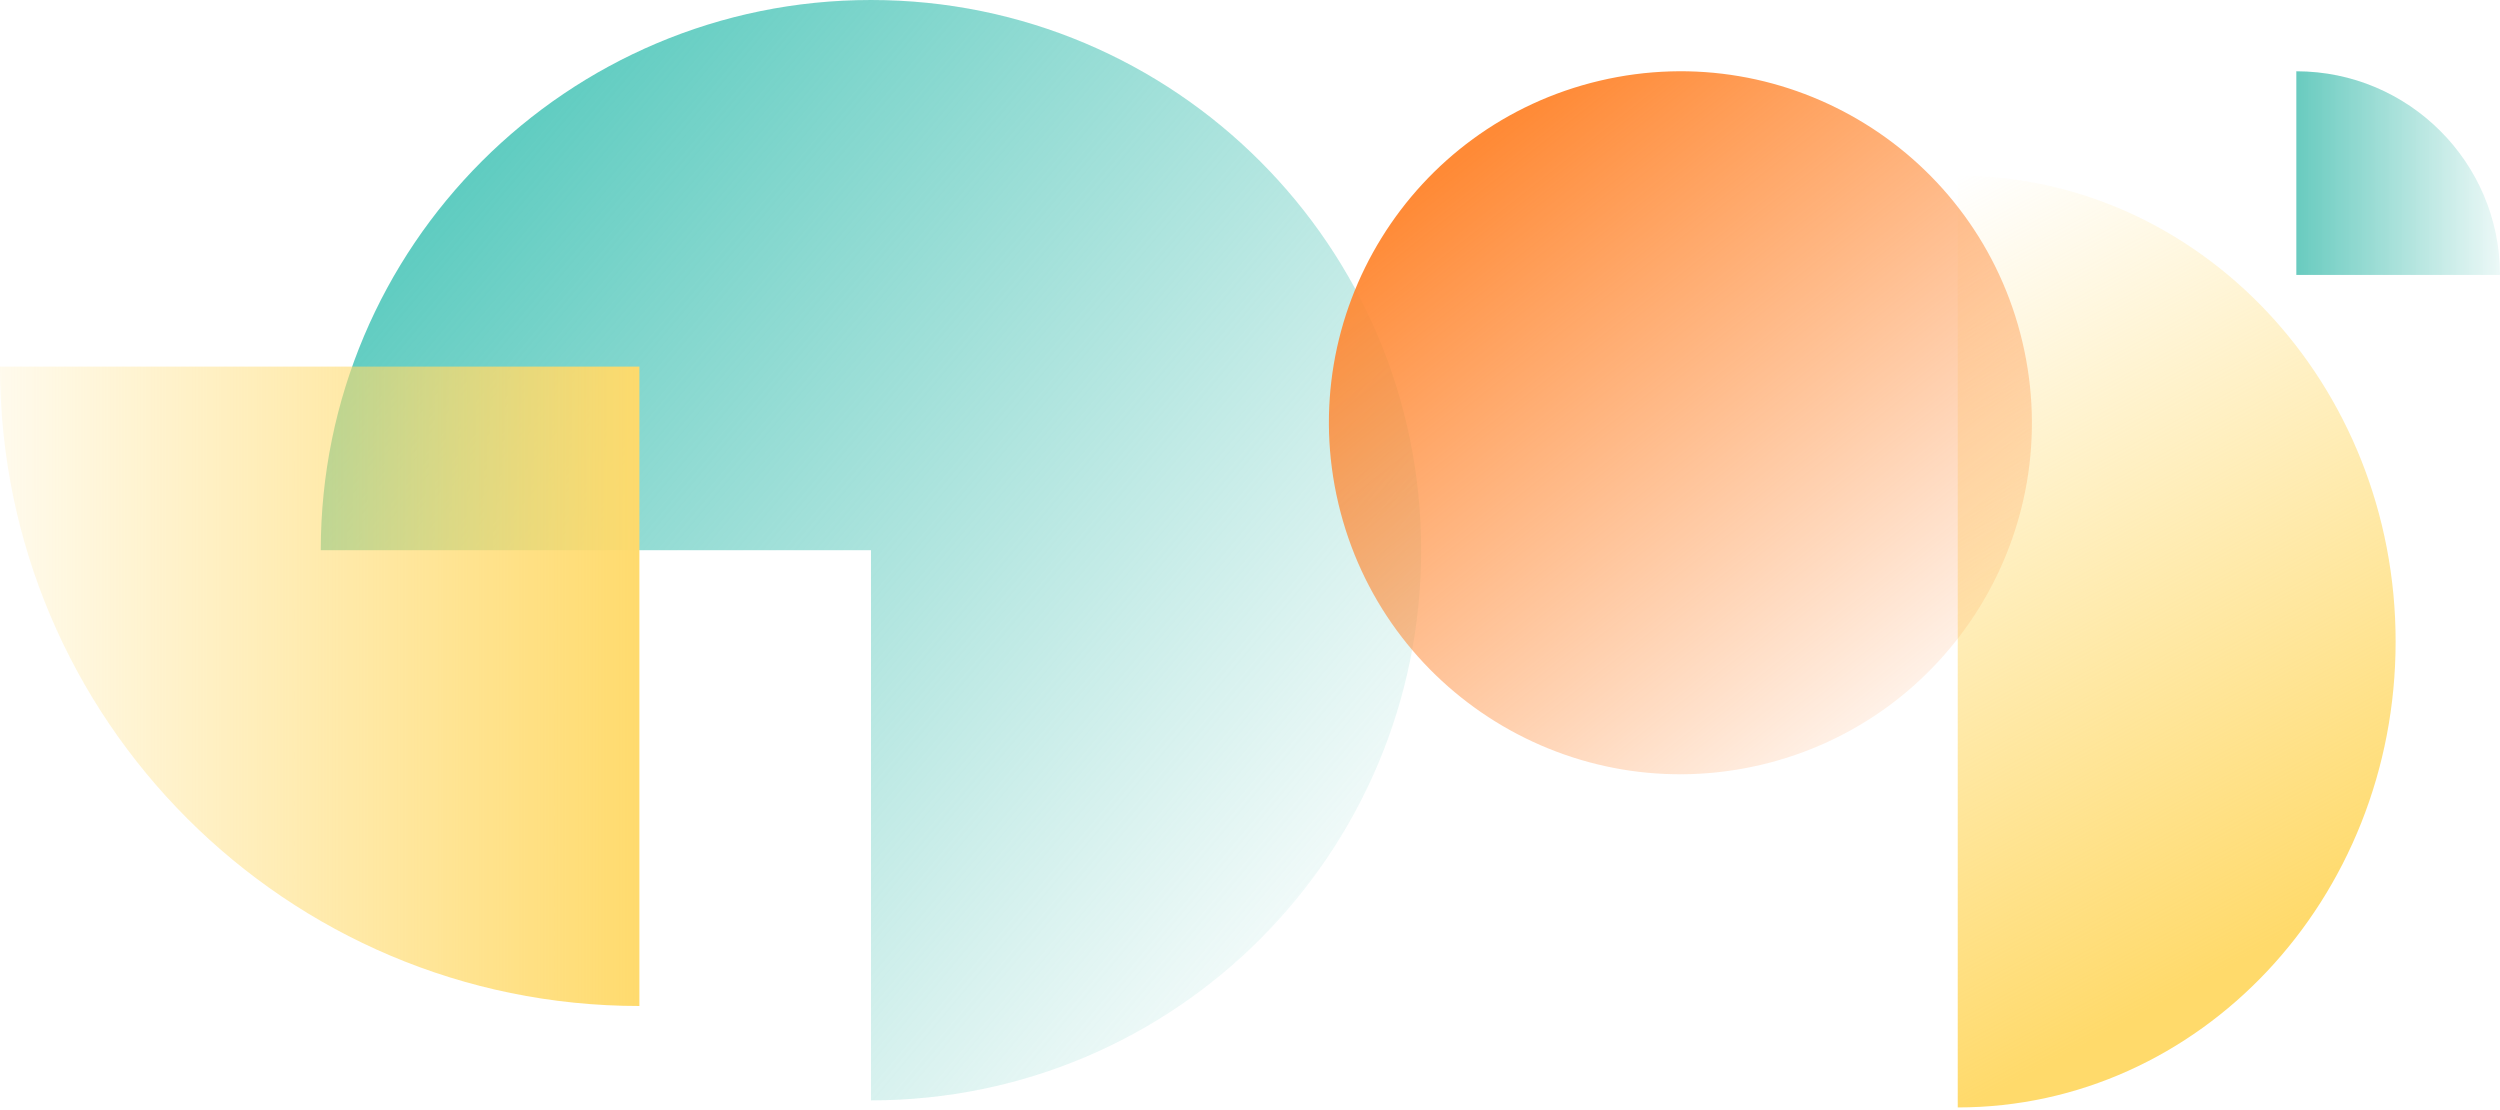
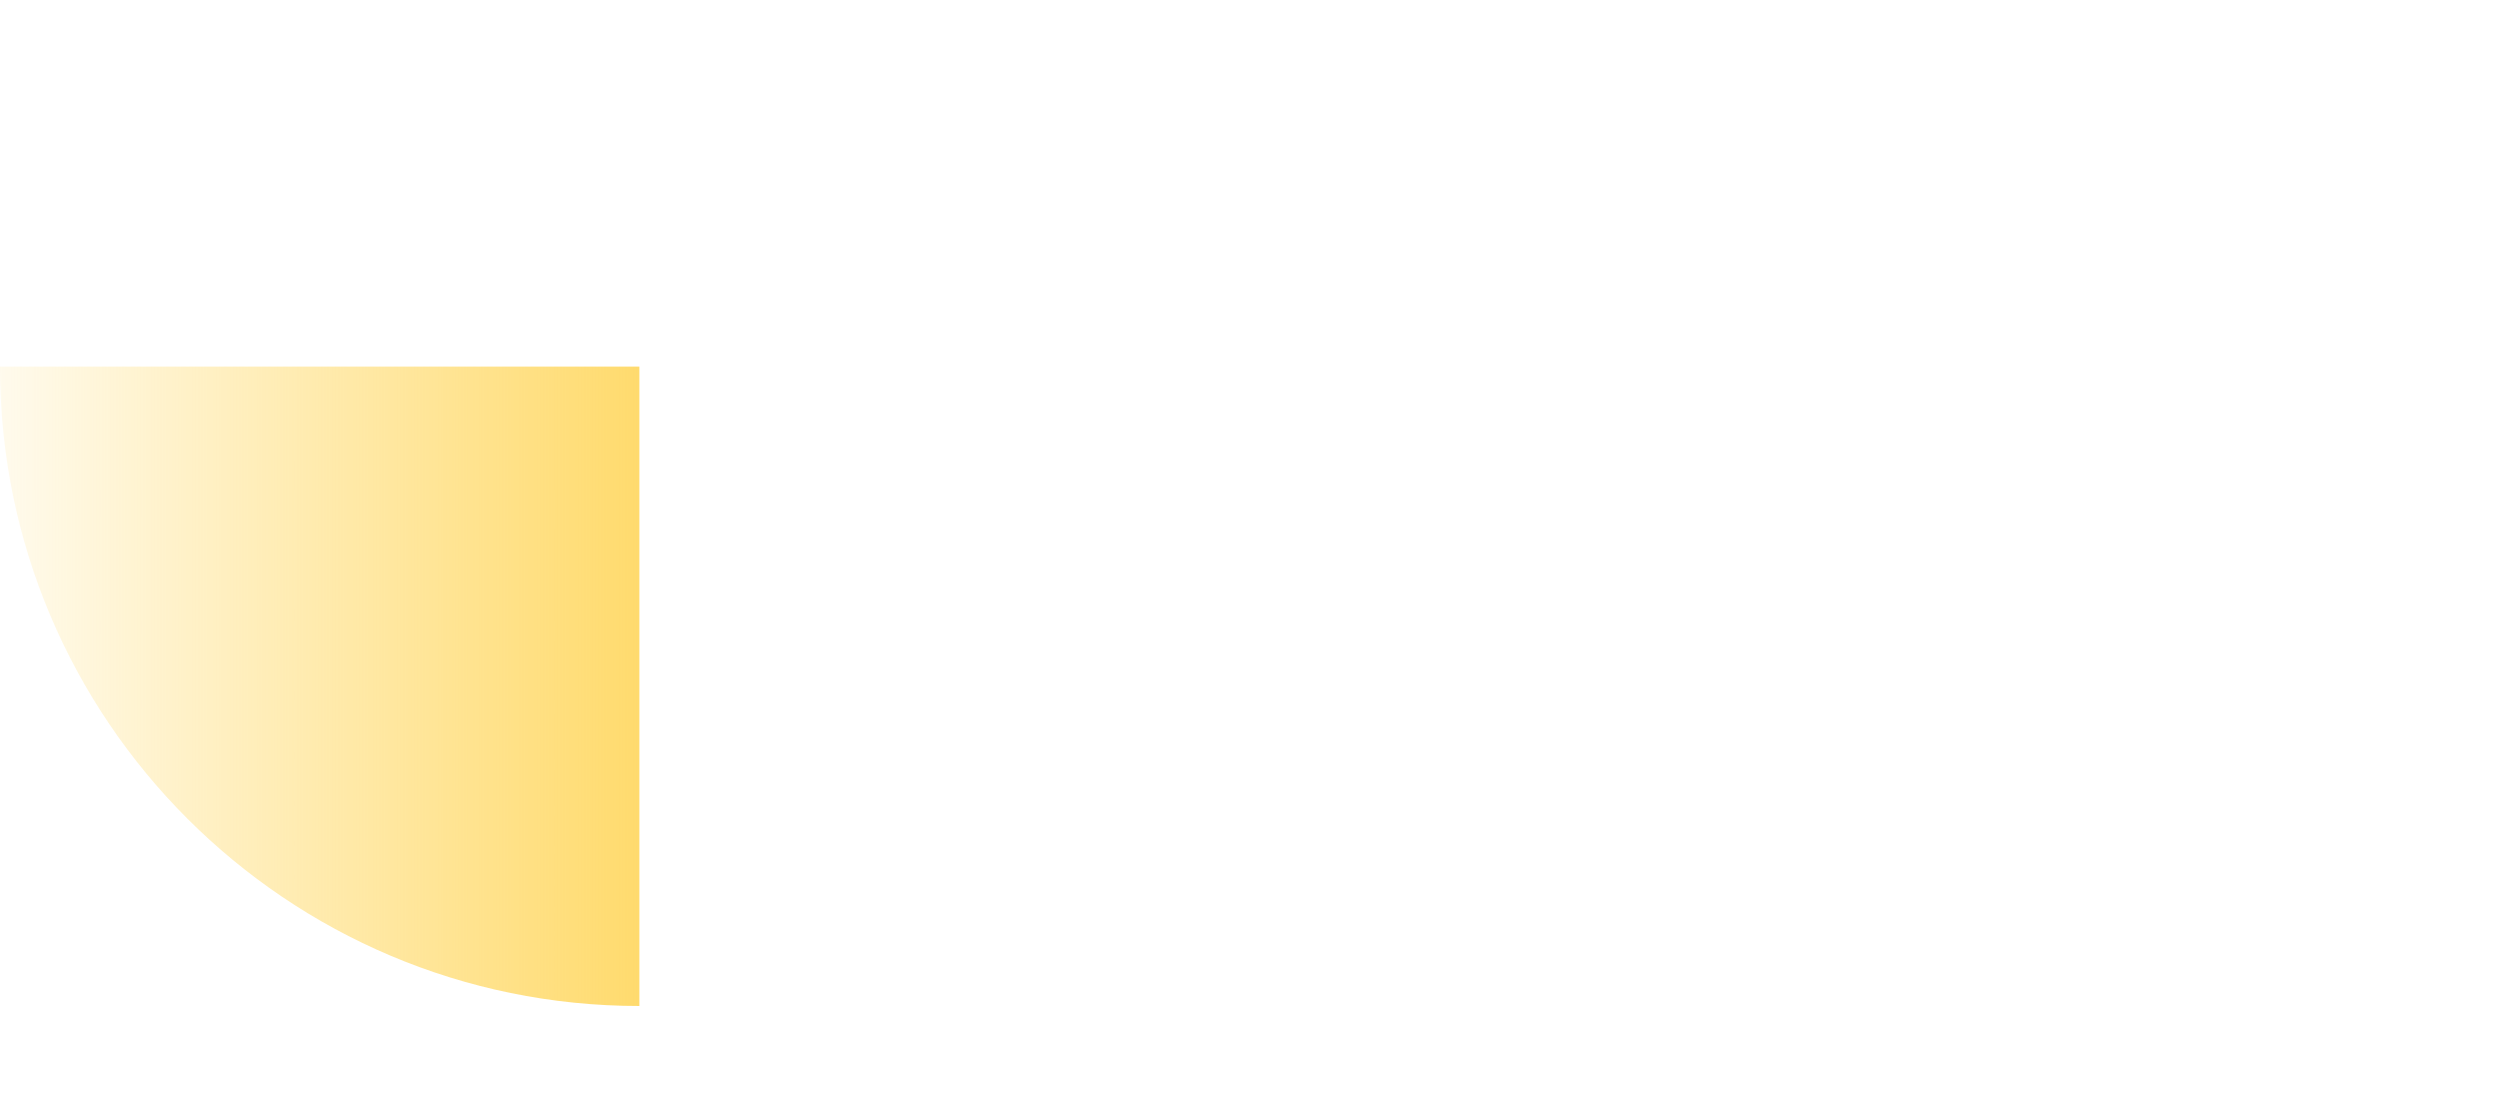
<svg xmlns="http://www.w3.org/2000/svg" width="491" height="218" viewBox="0 0 491 218" fill="none">
-   <path d="M279.114 108.063C279.114 48.383 230.731 -2.11487e-06 171.062 -4.72307e-06C111.394 -7.33127e-06 63 48.383 63 108.063L171.062 108.063L171.062 216.114C230.742 216.114 279.114 167.731 279.114 108.063Z" fill="url(#paint0_linear_95_2340)" />
  <path style="mix-blend-mode:screen" d="M-5.48916e-06 72.001L125.577 72.001L125.577 197.578C56.27 197.578 -2.45963e-06 141.308 -5.48916e-06 72.001Z" fill="url(#paint1_linear_95_2340)" />
-   <path style="mix-blend-mode:screen" d="M491 54L451 54L451 14C473.076 14 491 31.924 491 54Z" fill="url(#paint2_linear_95_2340)" />
-   <path d="M470.5 125.99C470.5 75.458 432 34.5 384.5 34.5L384.5 217.5C432 217.5 470.5 176.542 470.5 126.01L470.5 125.99Z" fill="url(#paint3_linear_95_2340)" style="mix-blend-mode:screen" />
-   <path style="mix-blend-mode:screen" d="M345.886 150.208C382.986 141.452 405.964 104.277 397.207 67.177C388.451 30.077 351.276 7.099 314.176 15.856C277.076 24.612 254.099 61.787 262.855 98.887C271.611 135.987 308.786 158.965 345.886 150.208Z" fill="url(#paint4_linear_95_2340)" />
  <defs>
    <linearGradient id="paint0_linear_95_2340" x1="85.775" y1="20.427" x2="281.303" y2="183.791" gradientUnits="userSpaceOnUse">
      <stop stop-color="#55C9BD" />
      <stop offset="1" stop-color="#66CABE" stop-opacity="0" />
    </linearGradient>
    <linearGradient id="paint1_linear_95_2340" x1="128.122" y1="134.776" x2="-18.18" y2="134.776" gradientUnits="userSpaceOnUse">
      <stop stop-color="#FFDA6B" />
      <stop offset="1" stop-color="#FFDA6B" stop-opacity="0" />
    </linearGradient>
    <linearGradient id="paint2_linear_95_2340" x1="450.189" y1="34.004" x2="496.791" y2="34.004" gradientUnits="userSpaceOnUse">
      <stop stop-color="#66CABE" />
      <stop offset="1" stop-color="#66CABE" stop-opacity="0" />
    </linearGradient>
    <linearGradient id="paint3_linear_95_2340" x1="452.933" y1="181.741" x2="375.983" y2="39.094" gradientUnits="userSpaceOnUse">
      <stop stop-color="#FFDA6B" />
      <stop offset="1" stop-color="#FFDA6B" stop-opacity="0" />
    </linearGradient>
    <linearGradient id="paint4_linear_95_2340" x1="288.426" y1="30.112" x2="384.122" y2="151.762" gradientUnits="userSpaceOnUse">
      <stop stop-color="#FF8A36" />
      <stop offset="1" stop-color="#FF8A36" stop-opacity="0" />
    </linearGradient>
  </defs>
</svg>